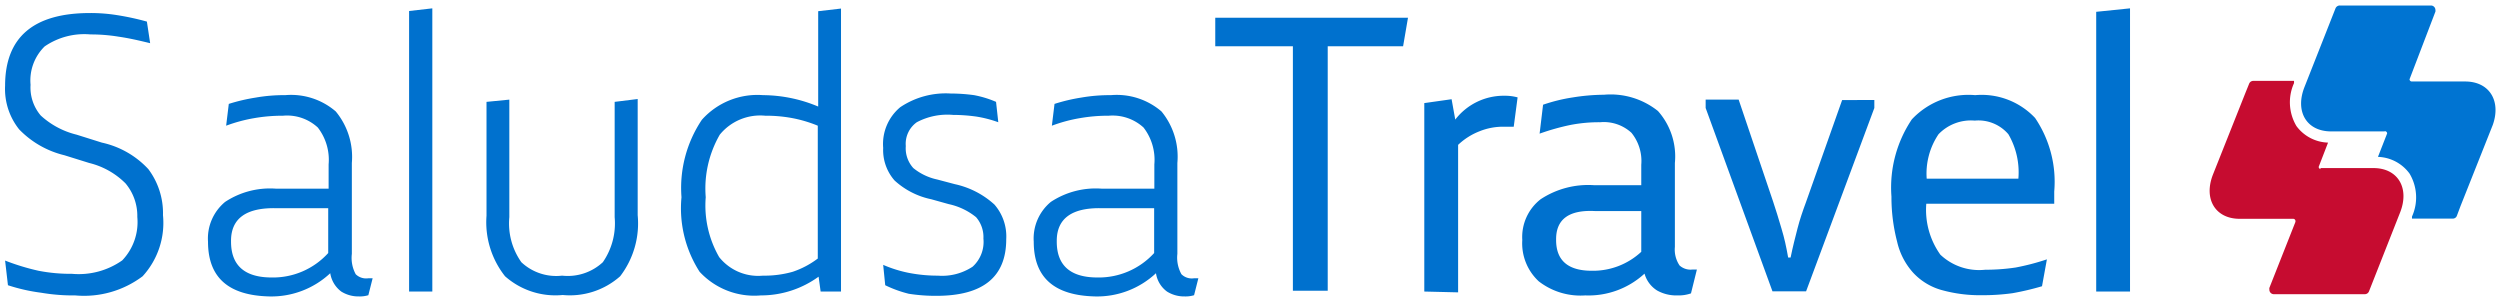
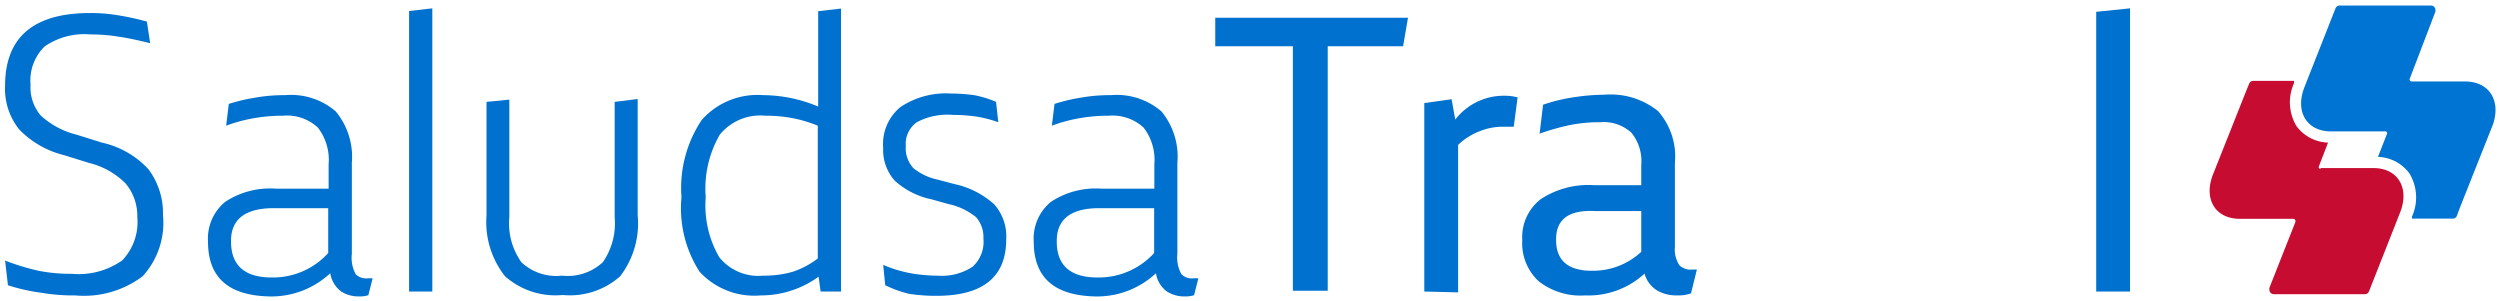
<svg xmlns="http://www.w3.org/2000/svg" id="ab4b0015-57d3-4148-b595-58622ef16553" data-name="Capa 1" viewBox="0 0 122.71 14.76">
  <defs>
    <style>.b1a2a08d-50e7-4f67-be53-6a787385b3d3{fill:#c60c30;}.a82f68a3-f007-42f2-869c-0b53594efb70{fill:#0074d2;}.a8e3fdca-58a5-4b86-8722-48ad303d35e4{fill:#0071ce;}</style>
  </defs>
  <path class="b1a2a08d-50e7-4f67-be53-6a787385b3d3" d="M113.92,8.3h0a.11.11,0,0,1-.11-.11.06.06,0,0,1,0,0h0L114.27,7a2,2,0,0,1-1.55-.81,2.28,2.28,0,0,1-.12-2.11l0-.11h-2a.22.22,0,0,0-.2.13v0l-.19.47h0l-1.59,4c-.47,1.2.12,2.17,1.31,2.17h2.63a.11.11,0,0,1,.11.1s0,0,0,.05h0l-1.28,3.24h0a.25.25,0,0,0,0,.08.22.22,0,0,0,.22.23h4.47a.22.22,0,0,0,.2-.14h0l1.53-3.88c.47-1.2-.12-2.17-1.31-2.17h-2.62" />
  <path class="a82f68a3-f007-42f2-869c-0b53594efb70" d="M117.06,6.44h0a.11.11,0,0,1,.11.11.08.08,0,0,1,0,0h0l-.45,1.15a2,2,0,0,1,1.55.82,2.28,2.28,0,0,1,.12,2.11l0,.1h2a.21.21,0,0,0,.2-.13h0l.18-.48h0l1.59-4C122.77,4.94,122.18,4,121,4h-2.62a.11.11,0,0,1-.11-.11s0,0,0,0h0L119.54.57h0a.19.19,0,0,0,0-.08.22.22,0,0,0-.22-.22h-4.47a.23.23,0,0,0-.21.13h0l-1.53,3.88c-.47,1.2.11,2.17,1.31,2.17h2.62" />
  <path class="a8e3fdca-58a5-4b86-8722-48ad303d35e4" d="M.25,12.79a11.3,11.3,0,0,0,1.64.5,8.18,8.18,0,0,0,1.64.15A3.71,3.71,0,0,0,6,12.78a2.72,2.72,0,0,0,.74-2.13A2.48,2.48,0,0,0,6.16,9,3.79,3.79,0,0,0,4.38,8L3.16,7.62A4.58,4.58,0,0,1,.94,6.35,3.18,3.18,0,0,1,.25,4.21Q.25.64,4.42.64a8.17,8.17,0,0,1,1.31.1,12.86,12.86,0,0,1,1.48.32l.16,1.06c-.54-.13-1-.24-1.55-.32a8.39,8.39,0,0,0-1.38-.11,3.43,3.43,0,0,0-2.25.59A2.34,2.34,0,0,0,1.5,4.16,2.12,2.12,0,0,0,2,5.67a4,4,0,0,0,1.76.94L5,7A4.39,4.39,0,0,1,7.28,8.3,3.6,3.6,0,0,1,8,10.56a3.88,3.88,0,0,1-1,3,4.78,4.78,0,0,1-3.31.94,9.24,9.24,0,0,1-1.66-.13A8.81,8.81,0,0,1,.39,14Z" />
  <path class="a8e3fdca-58a5-4b86-8722-48ad303d35e4" d="M10.21,11.86a2.33,2.33,0,0,1,.84-1.95,4,4,0,0,1,2.49-.65h2.59V8.07a2.59,2.59,0,0,0-.53-1.81,2.22,2.22,0,0,0-1.71-.58,8.08,8.08,0,0,0-1.42.12,7.58,7.58,0,0,0-1.37.37l.13-1.07a8.9,8.9,0,0,1,1.32-.31A8,8,0,0,1,14,4.67a3.36,3.36,0,0,1,2.48.8A3.5,3.5,0,0,1,17.27,8v4.46a1.68,1.68,0,0,0,.19,1,.73.73,0,0,0,.61.2h.22l-.21.83a1.42,1.42,0,0,1-.46.06,1.58,1.58,0,0,1-.87-.24,1.39,1.39,0,0,1-.54-.9,4.23,4.23,0,0,1-3,1.14C11.21,14.5,10.21,13.62,10.21,11.86Zm1.13,0c0,1.17.67,1.76,2,1.76a3.66,3.66,0,0,0,2.77-1.2v-2.2H13.58C12.09,10.18,11.34,10.72,11.34,11.82Z" />
  <path class="a8e3fdca-58a5-4b86-8722-48ad303d35e4" d="M20.08,14.31V.54L21.22.41v13.9Z" />
  <path class="a8e3fdca-58a5-4b86-8722-48ad303d35e4" d="M23.88,10.59V5L25,4.89v5.77a3.29,3.29,0,0,0,.59,2.21,2.5,2.5,0,0,0,2,.66,2.53,2.53,0,0,0,2-.66,3.35,3.35,0,0,0,.58-2.21V5l1.13-.14v5.7a4.27,4.27,0,0,1-.86,3,3.72,3.72,0,0,1-2.82.92,3.73,3.73,0,0,1-2.83-.92A4.27,4.27,0,0,1,23.88,10.59Z" />
  <path class="a8e3fdca-58a5-4b86-8722-48ad303d35e4" d="M33.45,9.68a6,6,0,0,1,1-3.8,3.65,3.65,0,0,1,3-1.21,7.07,7.07,0,0,1,2.71.56V.55L41.28.42V14.31h-1l-.1-.73a4.81,4.81,0,0,1-2.84.92,3.65,3.65,0,0,1-3-1.16A5.76,5.76,0,0,1,33.45,9.68Zm1.19,0a5.07,5.07,0,0,0,.66,2.94,2.45,2.45,0,0,0,2.15.91,5.07,5.07,0,0,0,1.46-.19,4.3,4.3,0,0,0,1.23-.65V6.17a6.41,6.41,0,0,0-1.29-.38,7,7,0,0,0-1.29-.11,2.56,2.56,0,0,0-2.23.93A5.29,5.29,0,0,0,34.64,9.68Z" />
  <path class="a8e3fdca-58a5-4b86-8722-48ad303d35e4" d="M43.35,13a6.15,6.15,0,0,0,1.29.4,7.38,7.38,0,0,0,1.39.13,2.72,2.72,0,0,0,1.71-.44,1.64,1.64,0,0,0,.53-1.38,1.49,1.49,0,0,0-.36-1.05,3.19,3.19,0,0,0-1.34-.64l-.86-.24a3.81,3.81,0,0,1-1.8-.92,2.26,2.26,0,0,1-.56-1.6,2.35,2.35,0,0,1,.84-2,4,4,0,0,1,2.47-.67,8.65,8.65,0,0,1,1.15.08A5.07,5.07,0,0,1,48.89,5L49,6a5.84,5.84,0,0,0-1.09-.28,8.35,8.35,0,0,0-1.13-.08A3.2,3.2,0,0,0,45,6a1.3,1.3,0,0,0-.54,1.17,1.44,1.44,0,0,0,.37,1.08A2.77,2.77,0,0,0,46,8.81l.87.23a4.21,4.21,0,0,1,1.94,1,2.38,2.38,0,0,1,.58,1.7q0,2.78-3.42,2.78a8.52,8.52,0,0,1-1.36-.1A5.82,5.82,0,0,1,43.45,14Z" />
  <path class="a8e3fdca-58a5-4b86-8722-48ad303d35e4" d="M50.74,11.86a2.33,2.33,0,0,1,.84-1.95,4,4,0,0,1,2.49-.65h2.59V8.07a2.59,2.59,0,0,0-.53-1.81,2.25,2.25,0,0,0-1.71-.58A8,8,0,0,0,53,5.8a7.36,7.36,0,0,0-1.37.37l.13-1.07a8.75,8.75,0,0,1,1.31-.31,8.21,8.21,0,0,1,1.46-.12,3.37,3.37,0,0,1,2.48.8A3.5,3.5,0,0,1,57.79,8v4.46a1.67,1.67,0,0,0,.2,1,.72.72,0,0,0,.61.2h.22l-.21.83a1.42,1.42,0,0,1-.46.06,1.58,1.58,0,0,1-.87-.24,1.36,1.36,0,0,1-.54-.9,4.23,4.23,0,0,1-3,1.14C51.74,14.5,50.74,13.62,50.74,11.86Zm1.13,0c0,1.17.67,1.76,2,1.76a3.68,3.68,0,0,0,2.78-1.2v-2.2H54.1C52.62,10.18,51.87,10.72,51.87,11.82Z" />
  <path class="a8e3fdca-58a5-4b86-8722-48ad303d35e4" d="M59.65,2.27V.87h9.46l-.24,1.4h-3.7v12H63.46v-12Z" />
  <path class="a8e3fdca-58a5-4b86-8722-48ad303d35e4" d="M69.91,14.31V5.06l1.34-.19.18,1a3,3,0,0,1,2.44-1.17,2.33,2.33,0,0,1,.62.08L74.3,6.22l-.22,0h-.26a3.07,3.07,0,0,0-1.19.22,3.22,3.22,0,0,0-1.06.67v7.24Z" />
  <path class="a8e3fdca-58a5-4b86-8722-48ad303d35e4" d="M74.72,11.78a2.35,2.35,0,0,1,.9-2,4.24,4.24,0,0,1,2.62-.69h2.32v-1a2.2,2.2,0,0,0-.48-1.57A2,2,0,0,0,78.54,6a7.35,7.35,0,0,0-1.44.13,11.27,11.27,0,0,0-1.53.43l.17-1.42a8.32,8.32,0,0,1,1.47-.36,10,10,0,0,1,1.52-.13,3.72,3.72,0,0,1,2.65.8A3.36,3.36,0,0,1,82.21,8v4.12a1.39,1.39,0,0,0,.23.91.8.8,0,0,0,.63.2h.22L83,14.4a1.83,1.83,0,0,1-.66.1,1.92,1.92,0,0,1-1-.24,1.43,1.43,0,0,1-.62-.83,4.06,4.06,0,0,1-2.91,1.07,3.34,3.34,0,0,1-2.28-.69A2.54,2.54,0,0,1,74.72,11.78Zm1.66,0c0,1,.58,1.51,1.75,1.51a3.48,3.48,0,0,0,2.43-.93v-2H78.3C77,10.29,76.38,10.77,76.38,11.74Z" />
-   <path class="a8e3fdca-58a5-4b86-8722-48ad303d35e4" d="M83.72,5.3V4.89h1.62l1.69,5c.13.38.26.82.41,1.32s.23.87.33,1.43h.12c.11-.54.23-1,.34-1.43s.25-.84.42-1.3l1.77-5H92V5.3l-3.35,9H87Z" />
-   <path class="a8e3fdca-58a5-4b86-8722-48ad303d35e4" d="M92.84,9.65a6,6,0,0,1,1-3.79,3.81,3.81,0,0,1,3.11-1.19,3.6,3.6,0,0,1,2.94,1.12,5.58,5.58,0,0,1,.94,3.61V10H94.55a3.79,3.79,0,0,0,.69,2.5,2.77,2.77,0,0,0,2.2.74,10,10,0,0,0,1.5-.11,11.68,11.68,0,0,0,1.53-.4l-.24,1.32a13.42,13.42,0,0,1-1.44.34,10.68,10.68,0,0,1-1.51.1,7,7,0,0,1-2-.26,3,3,0,0,1-1.38-.85,3.39,3.39,0,0,1-.78-1.51A8.67,8.67,0,0,1,92.84,9.65Zm1.73-.88h4.5a3.71,3.71,0,0,0-.49-2.18,1.93,1.93,0,0,0-1.65-.67,2.2,2.2,0,0,0-1.78.67A3.45,3.45,0,0,0,94.57,8.77Z" />
  <path class="a8e3fdca-58a5-4b86-8722-48ad303d35e4" d="M102.89,14.31V.58l1.66-.17v13.9Z" />
</svg>